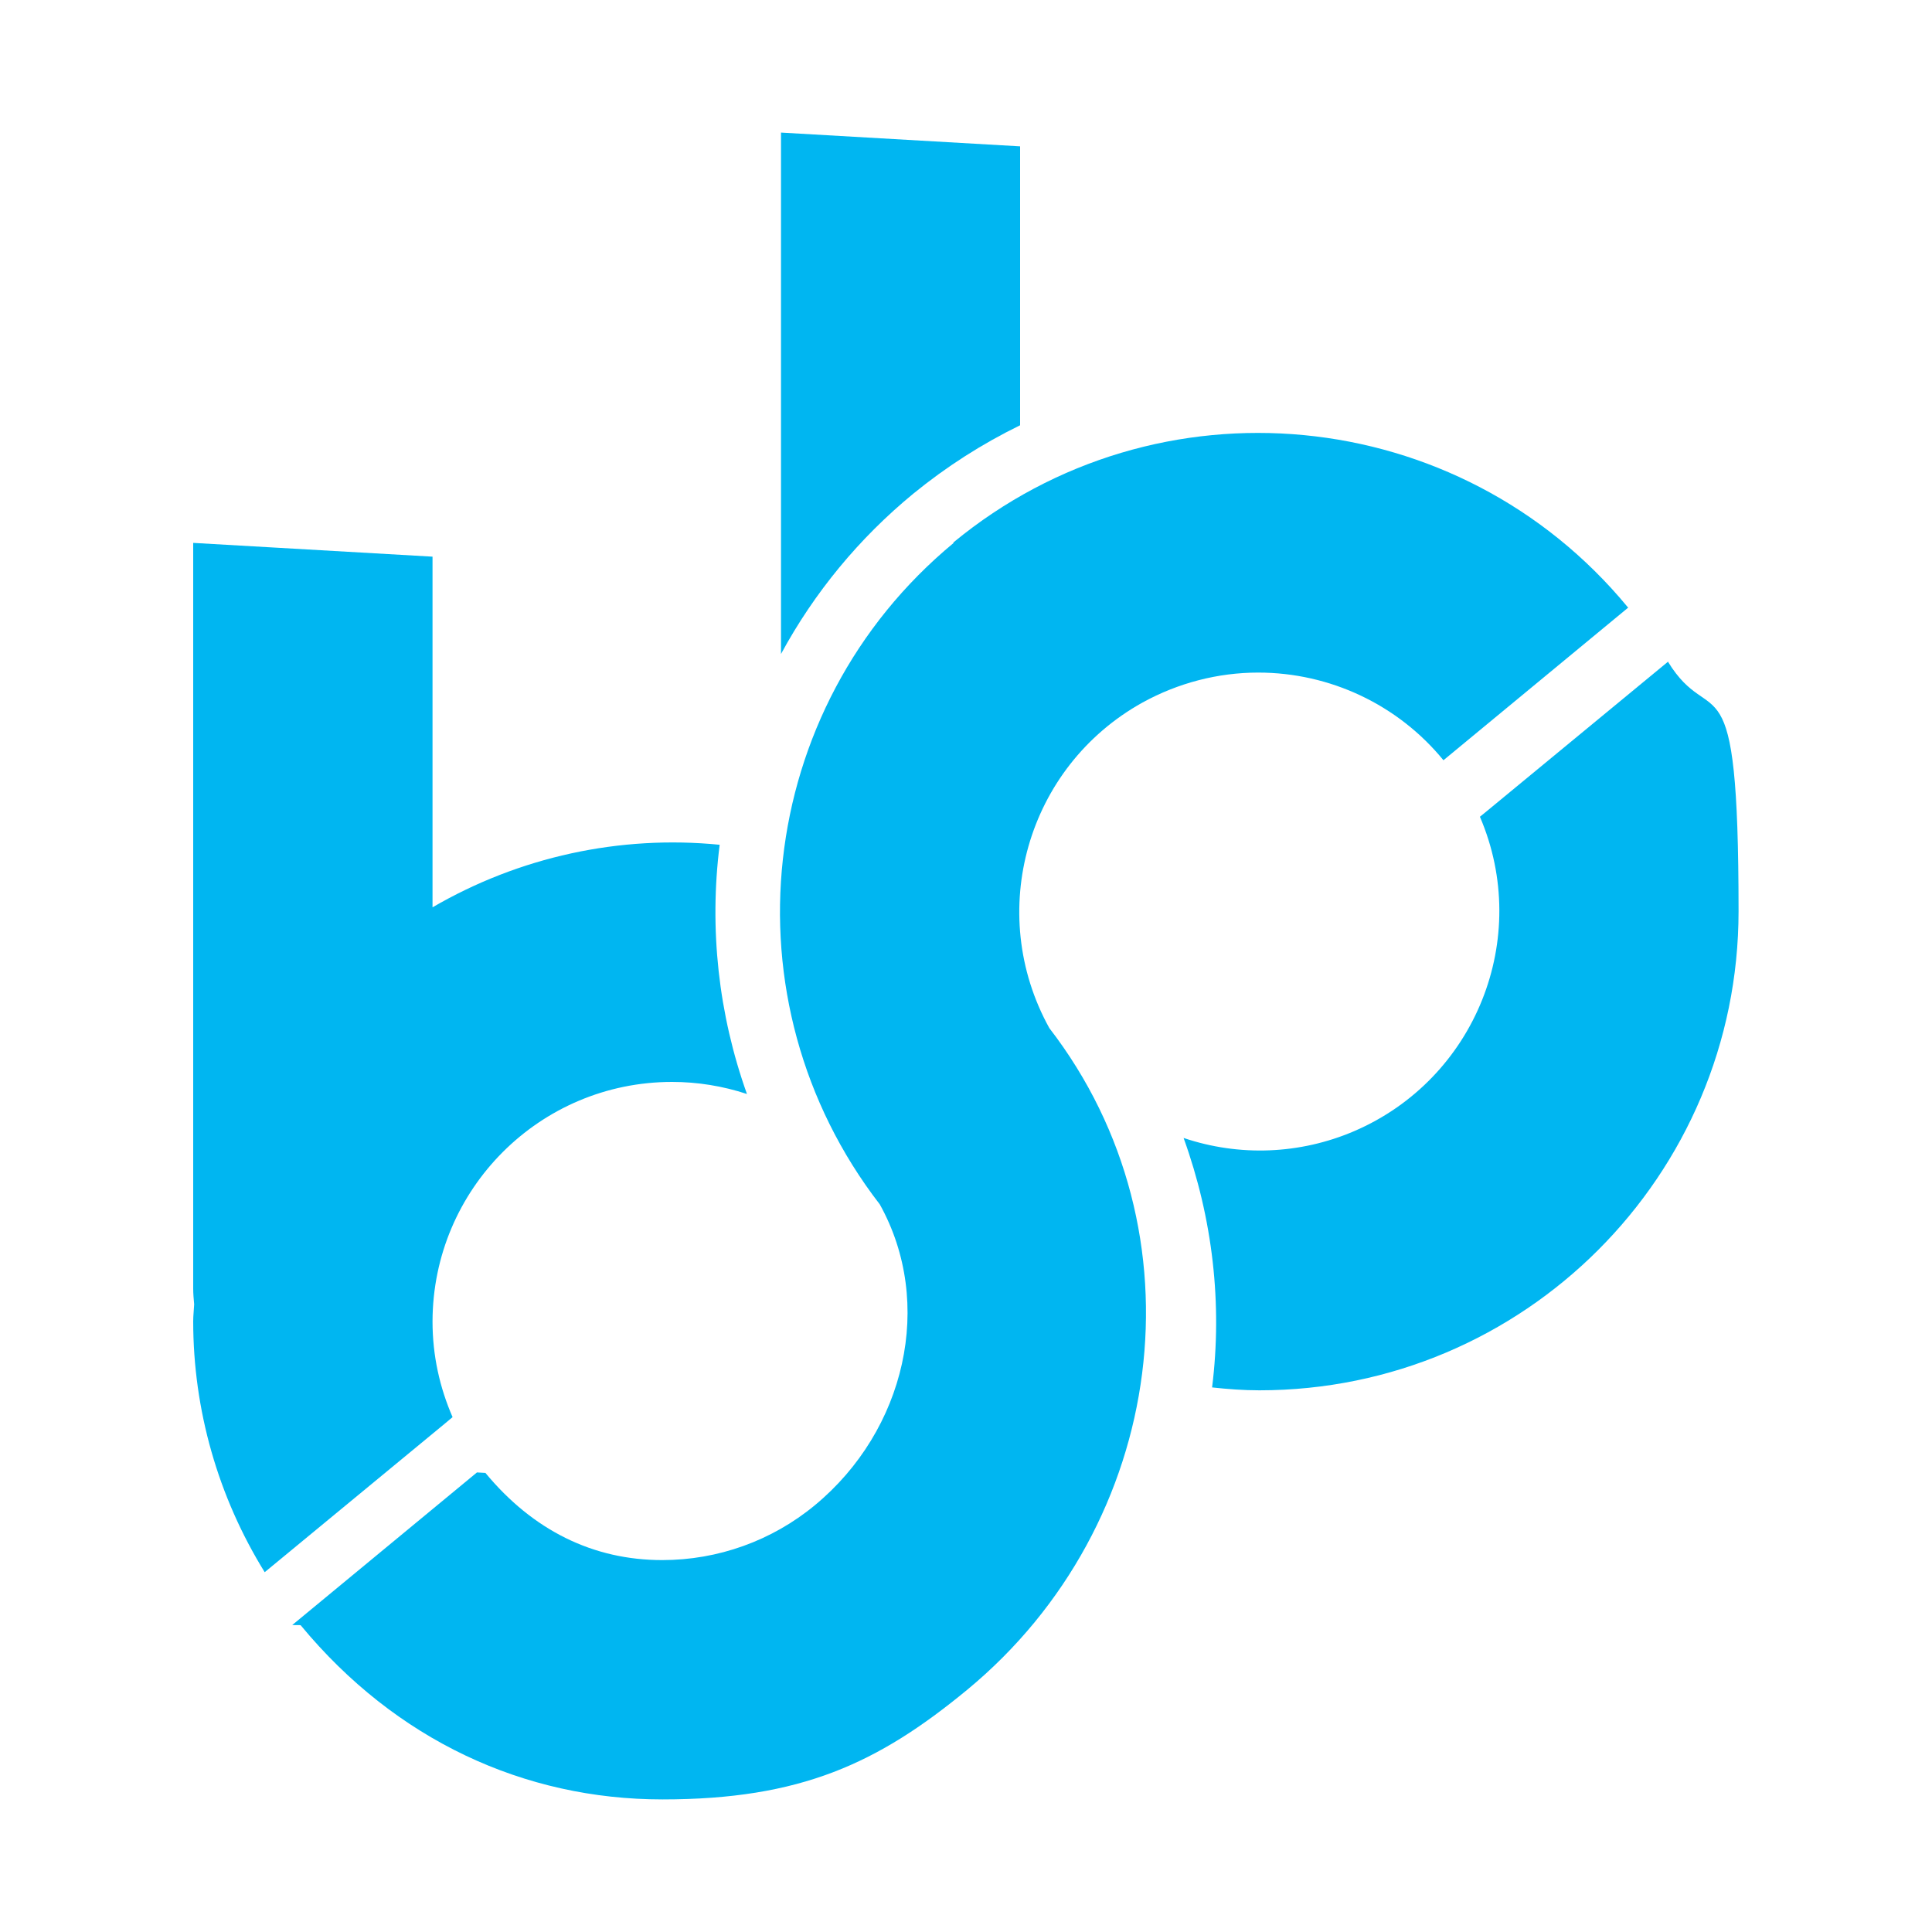
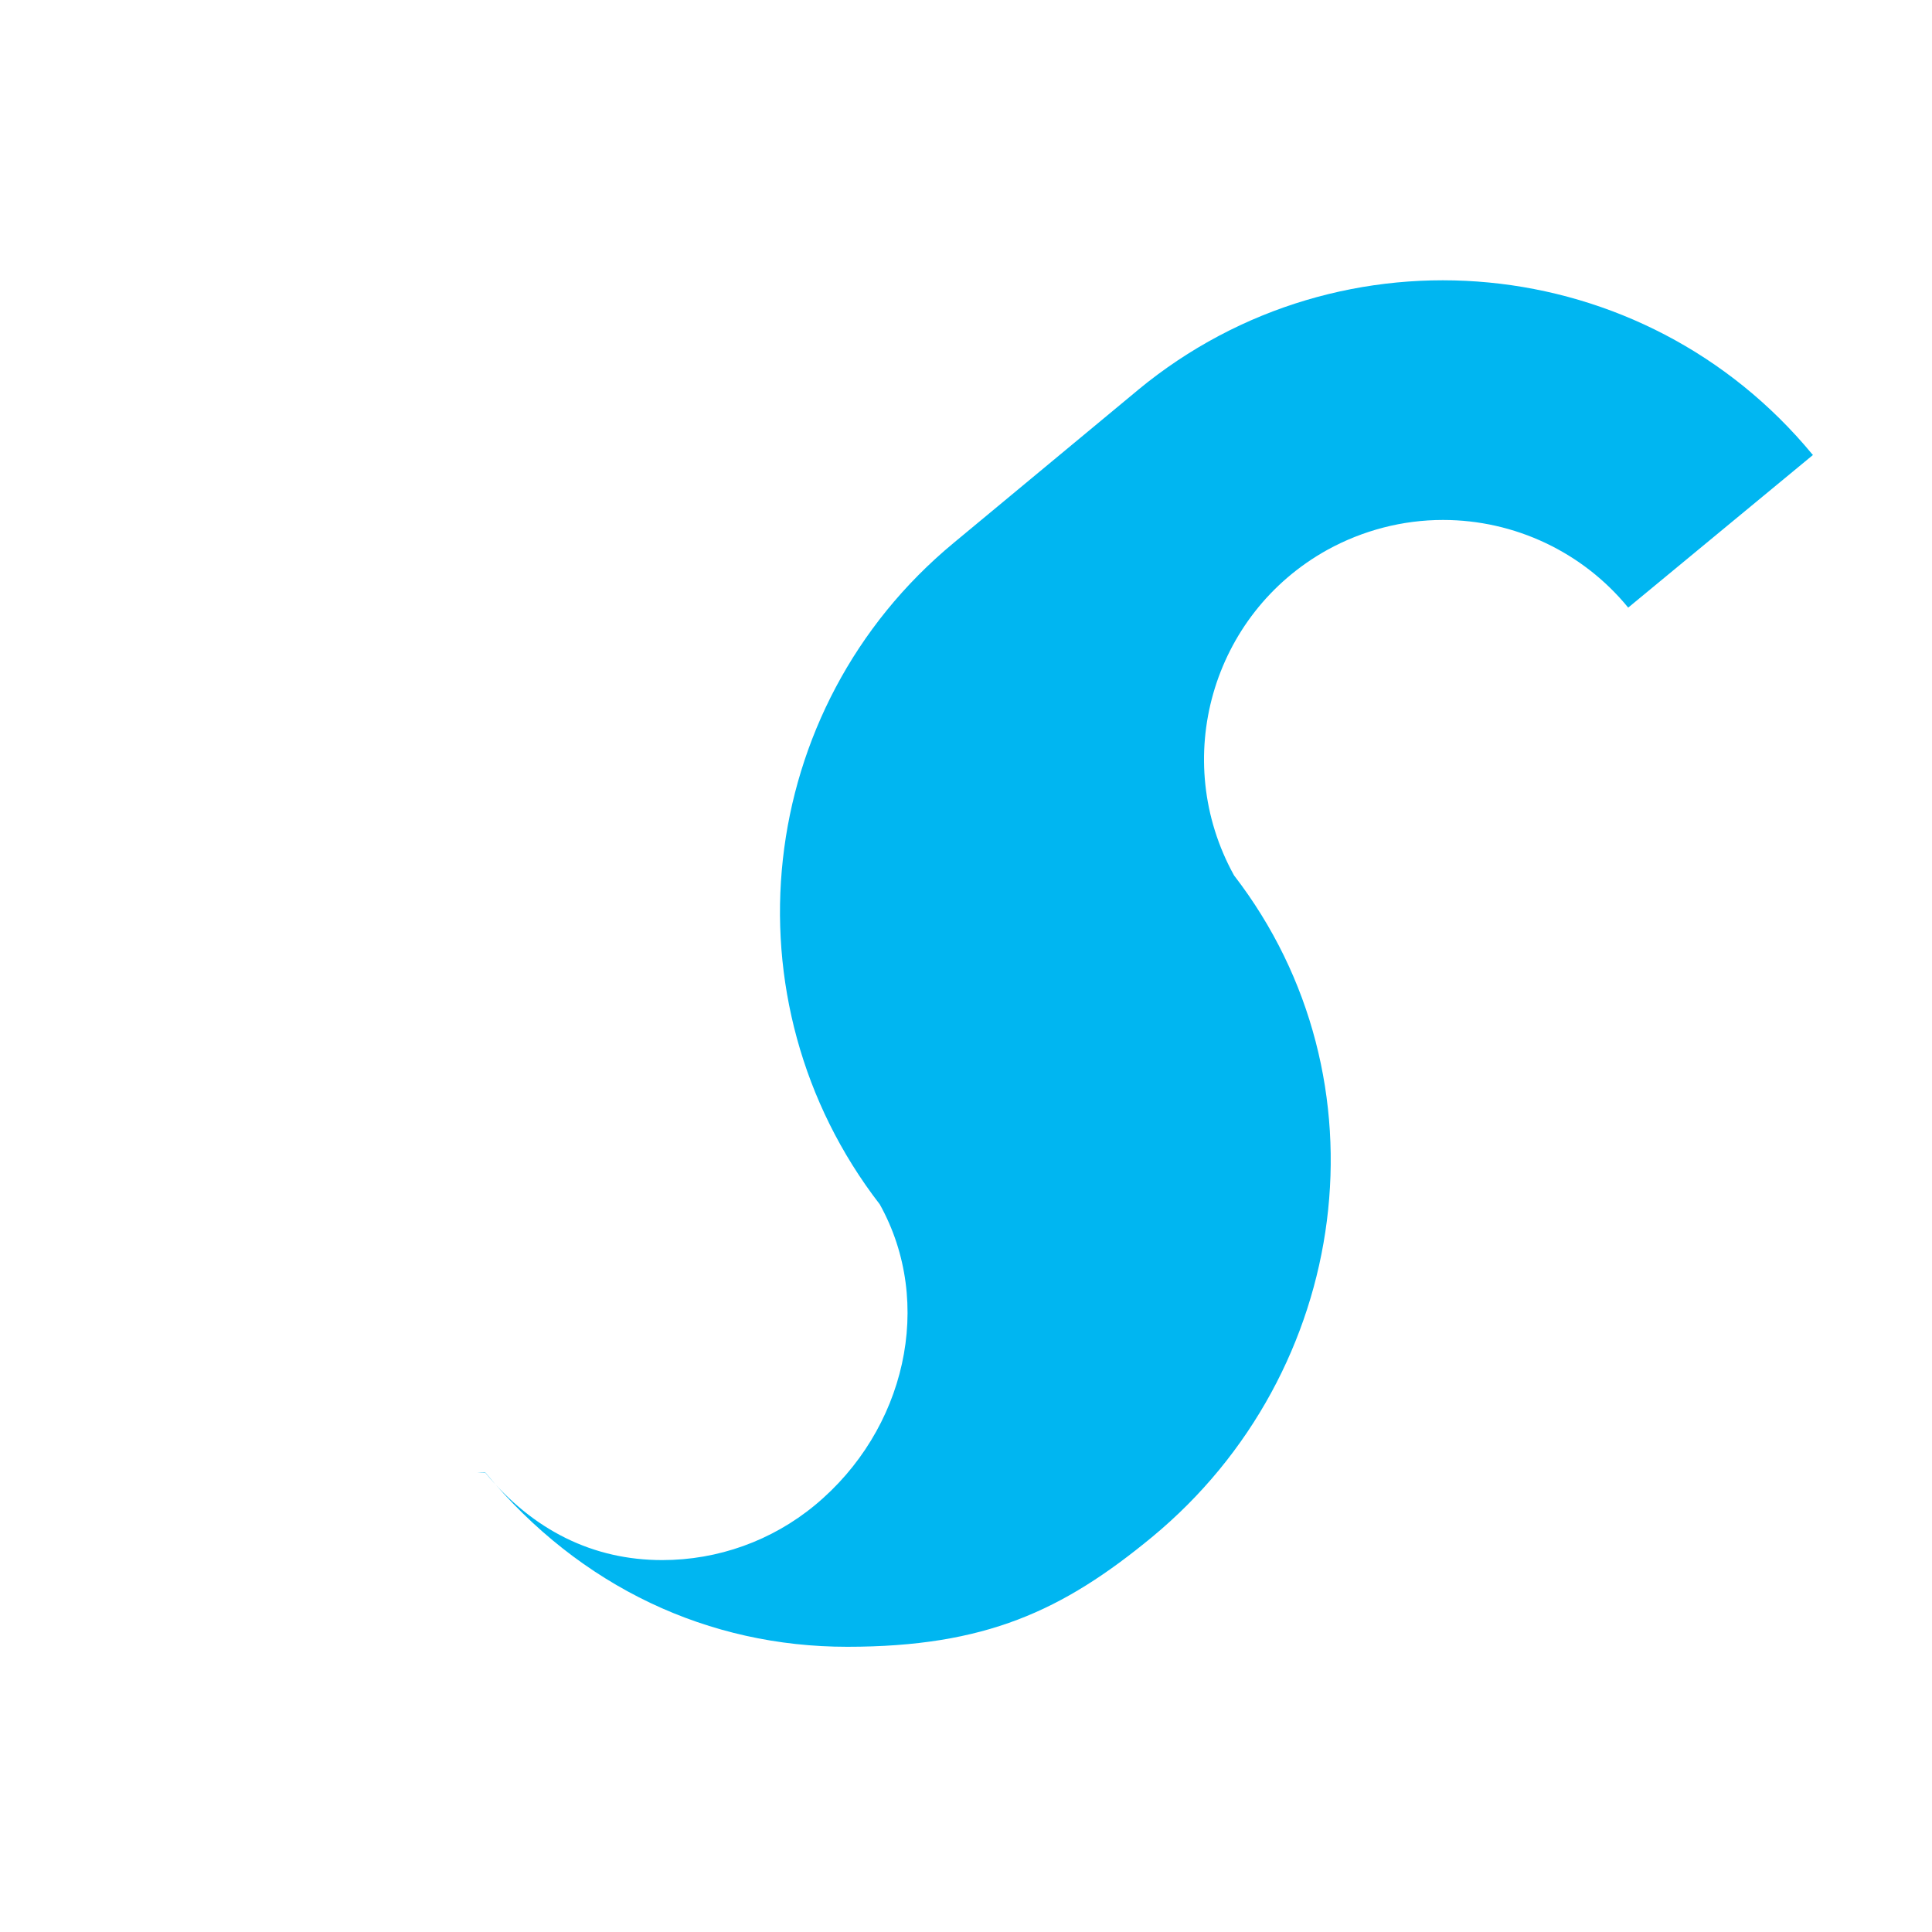
<svg xmlns="http://www.w3.org/2000/svg" id="Laag_1" version="1.1" viewBox="0 0 800 800">
  <defs>
    <style>
      .st0 {
        fill: #00b6f1;
      }
    </style>
  </defs>
-   <path class="st0" d="M394.9,224.8c-82.7,68.4-95.7,189.6-30.6,273.9,22.8,41,10.6,93.6-26.9,124.6-17.8,14.7-40.1,22.7-63.2,22.7-28.6,0-53.5-12.3-73.2-36.1,0,0,0,0-3.5-.2l-76.5,63.2c3.5,0,3.5,0,3.6.2,39.3,47.5,92.5,72,149.7,72s89.2-14.9,126.2-45.4c82.7-68.3,99.1-189.6,34-274-26.5-47.9-9.3-108.2,38.6-134.8,14.7-8.1,31.2-12.4,47.9-12.4,29.7,0,57.9,13.3,76.7,36.3l76.5-63.2s-.1-.2-.2-.2c-69.7-84.5-194.7-96.5-279.2-26.8,0,0,0,0-.1.1" />
-   <path class="st0" d="M109.6,651c-19.3-31.2-29.6-67.2-29.6-103.9,0-2.4.3-4.7.4-7-.2-2.2-.4-4.4-.4-6.5V224.8l99.1,5.7v145.2c35.9-20.9,77.5-30,118.9-25.9-4.4,34.8-.5,70.2,11.3,103.2-10-3.3-20.5-5-31-5-54.8,0-99.1,44.4-99.2,99.2,0,14.2,3,27.4,8.3,39.6l-3.1,2.6-74.8,61.7M378.2,204.4c13.6-11.1,28.4-20.6,44.2-28.3V60.6l-99-5.7v215.9c13.8-25.5,32.4-48,54.8-66.4ZM690.8,273.9l-75.3,62.1-2.7,2.2c21.6,50.3-1.8,108.6-52.1,130.2-22.4,9.6-47.5,10.6-70.6,2.8,12.1,33.5,16.1,68.8,11.8,103.3,6.4.7,13,1.2,19.6,1.2,109.6,0,198.4-88.9,198.4-198.4s-10.9-73.3-29.3-103.4" />
+   <path class="st0" d="M394.9,224.8c-82.7,68.4-95.7,189.6-30.6,273.9,22.8,41,10.6,93.6-26.9,124.6-17.8,14.7-40.1,22.7-63.2,22.7-28.6,0-53.5-12.3-73.2-36.1,0,0,0,0-3.5-.2c3.5,0,3.5,0,3.6.2,39.3,47.5,92.5,72,149.7,72s89.2-14.9,126.2-45.4c82.7-68.3,99.1-189.6,34-274-26.5-47.9-9.3-108.2,38.6-134.8,14.7-8.1,31.2-12.4,47.9-12.4,29.7,0,57.9,13.3,76.7,36.3l76.5-63.2s-.1-.2-.2-.2c-69.7-84.5-194.7-96.5-279.2-26.8,0,0,0,0-.1.1" />
</svg>